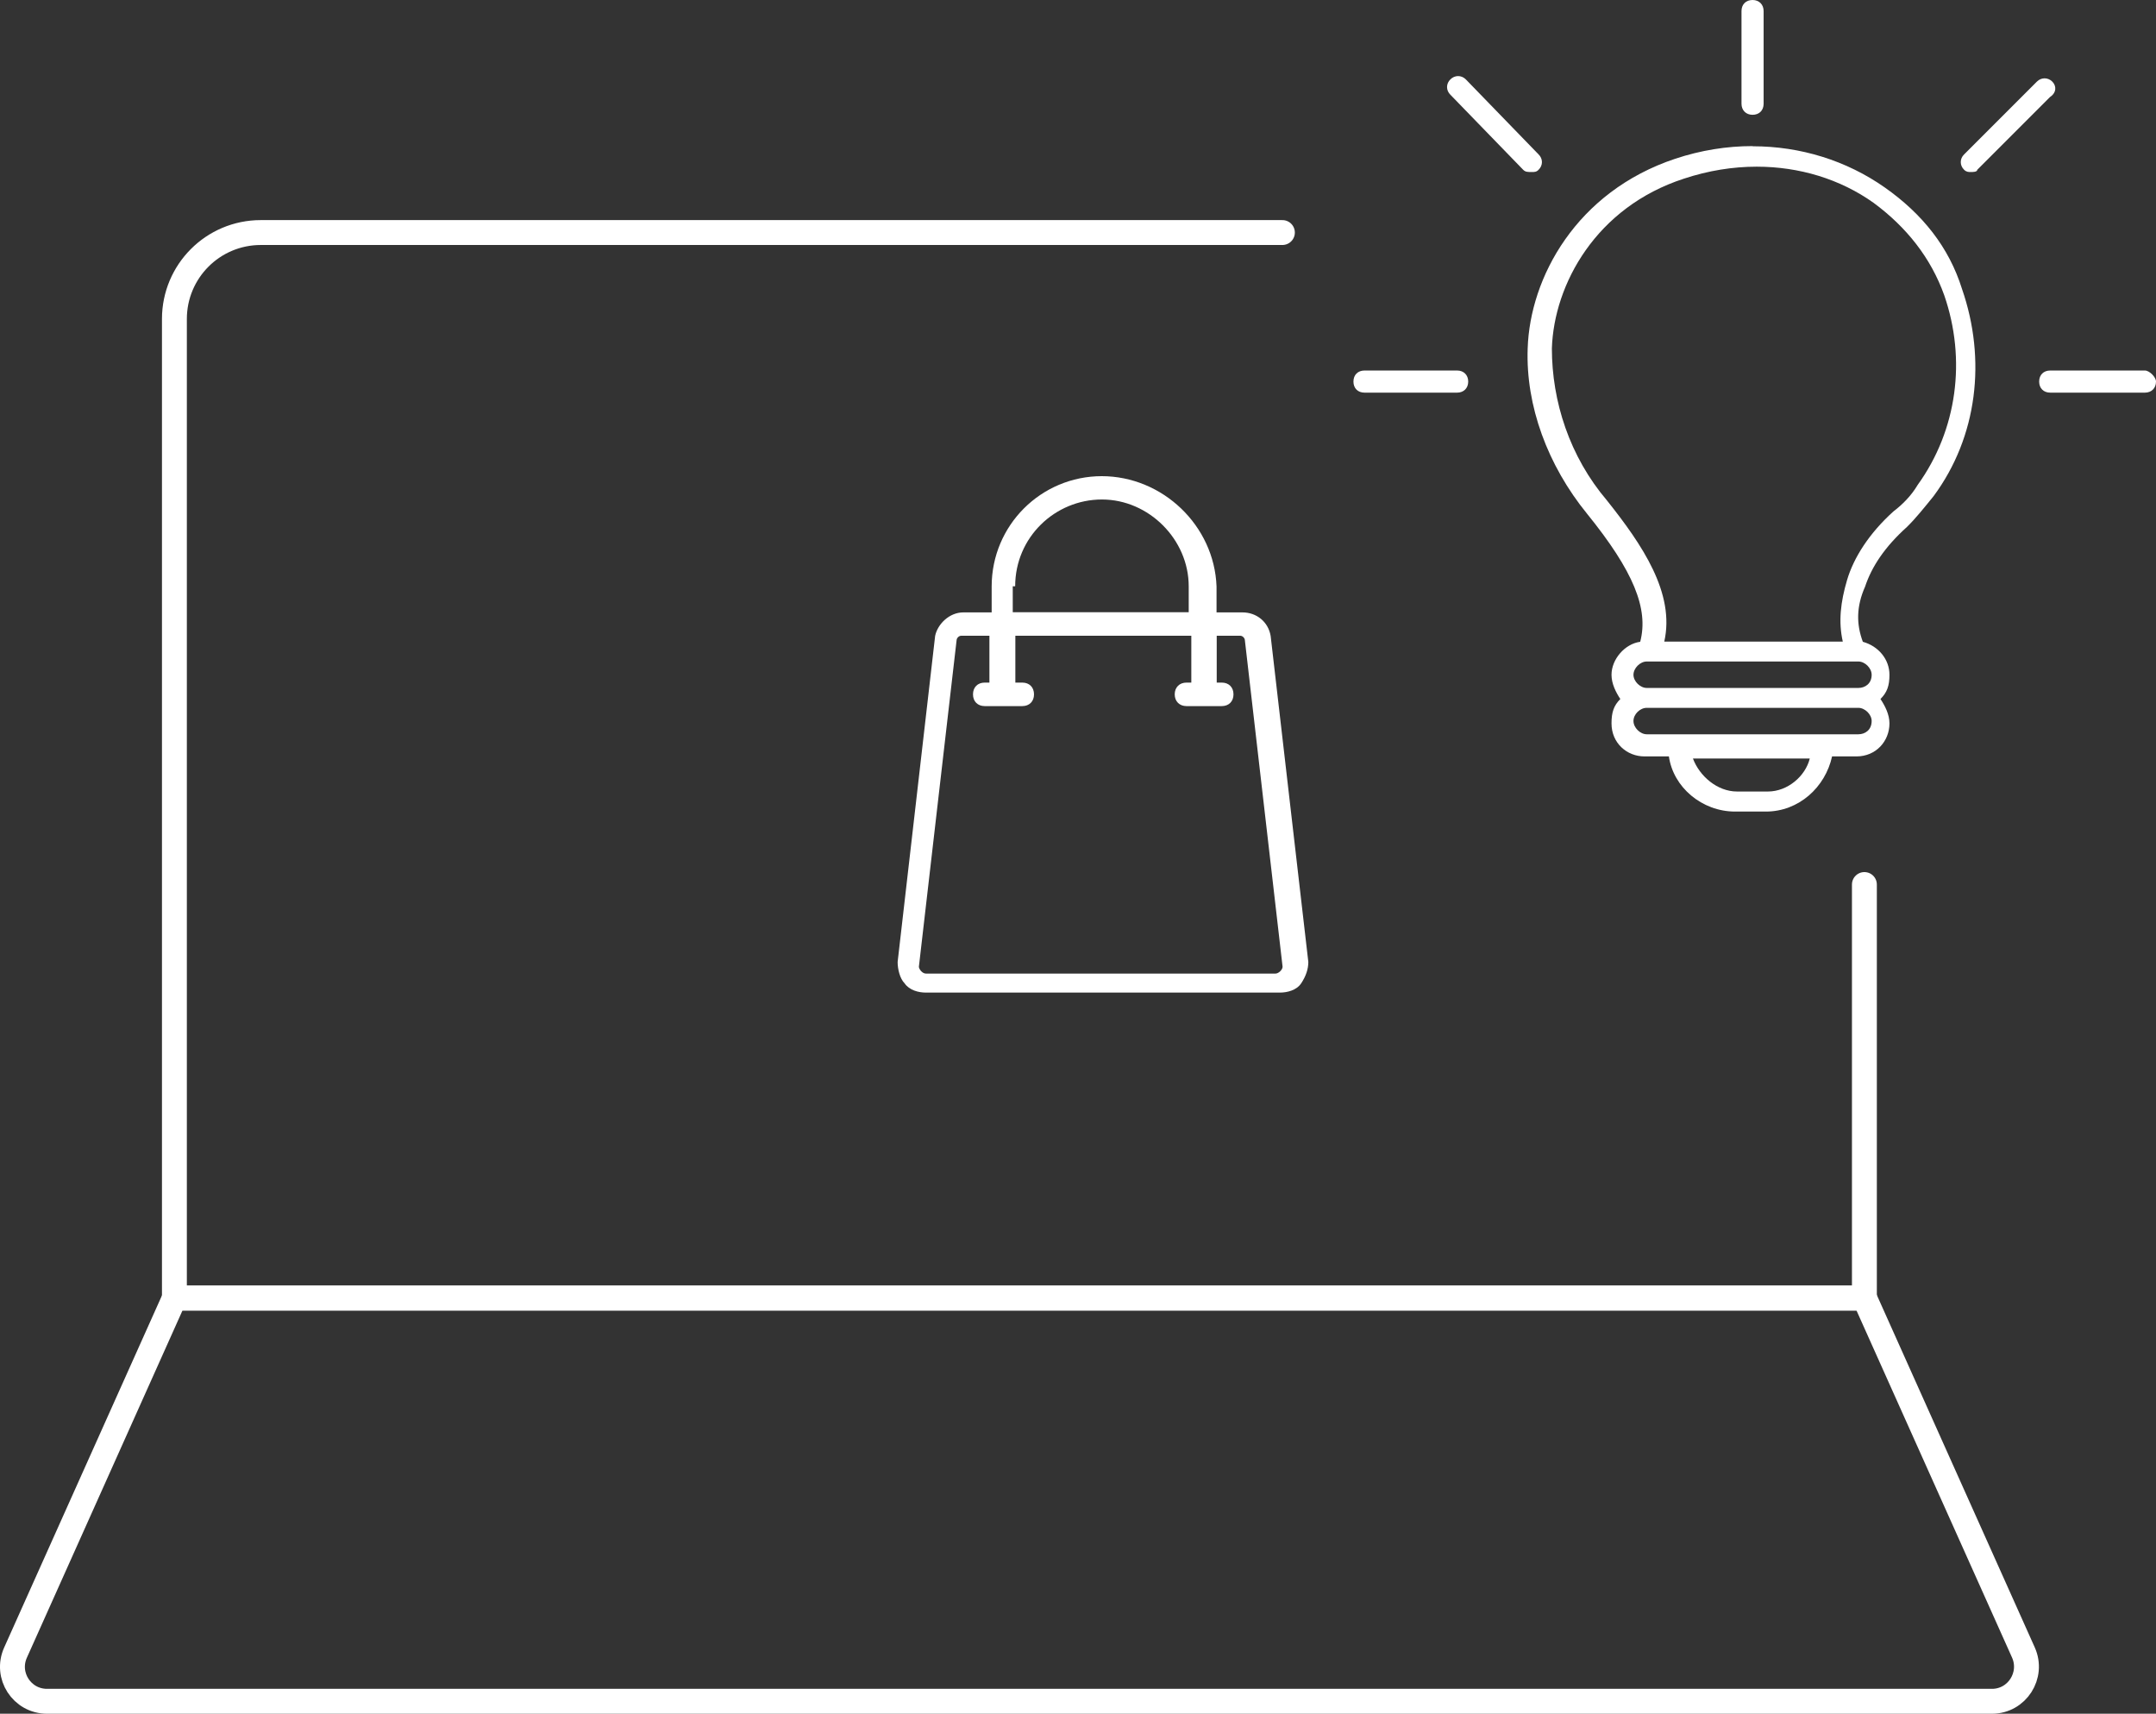
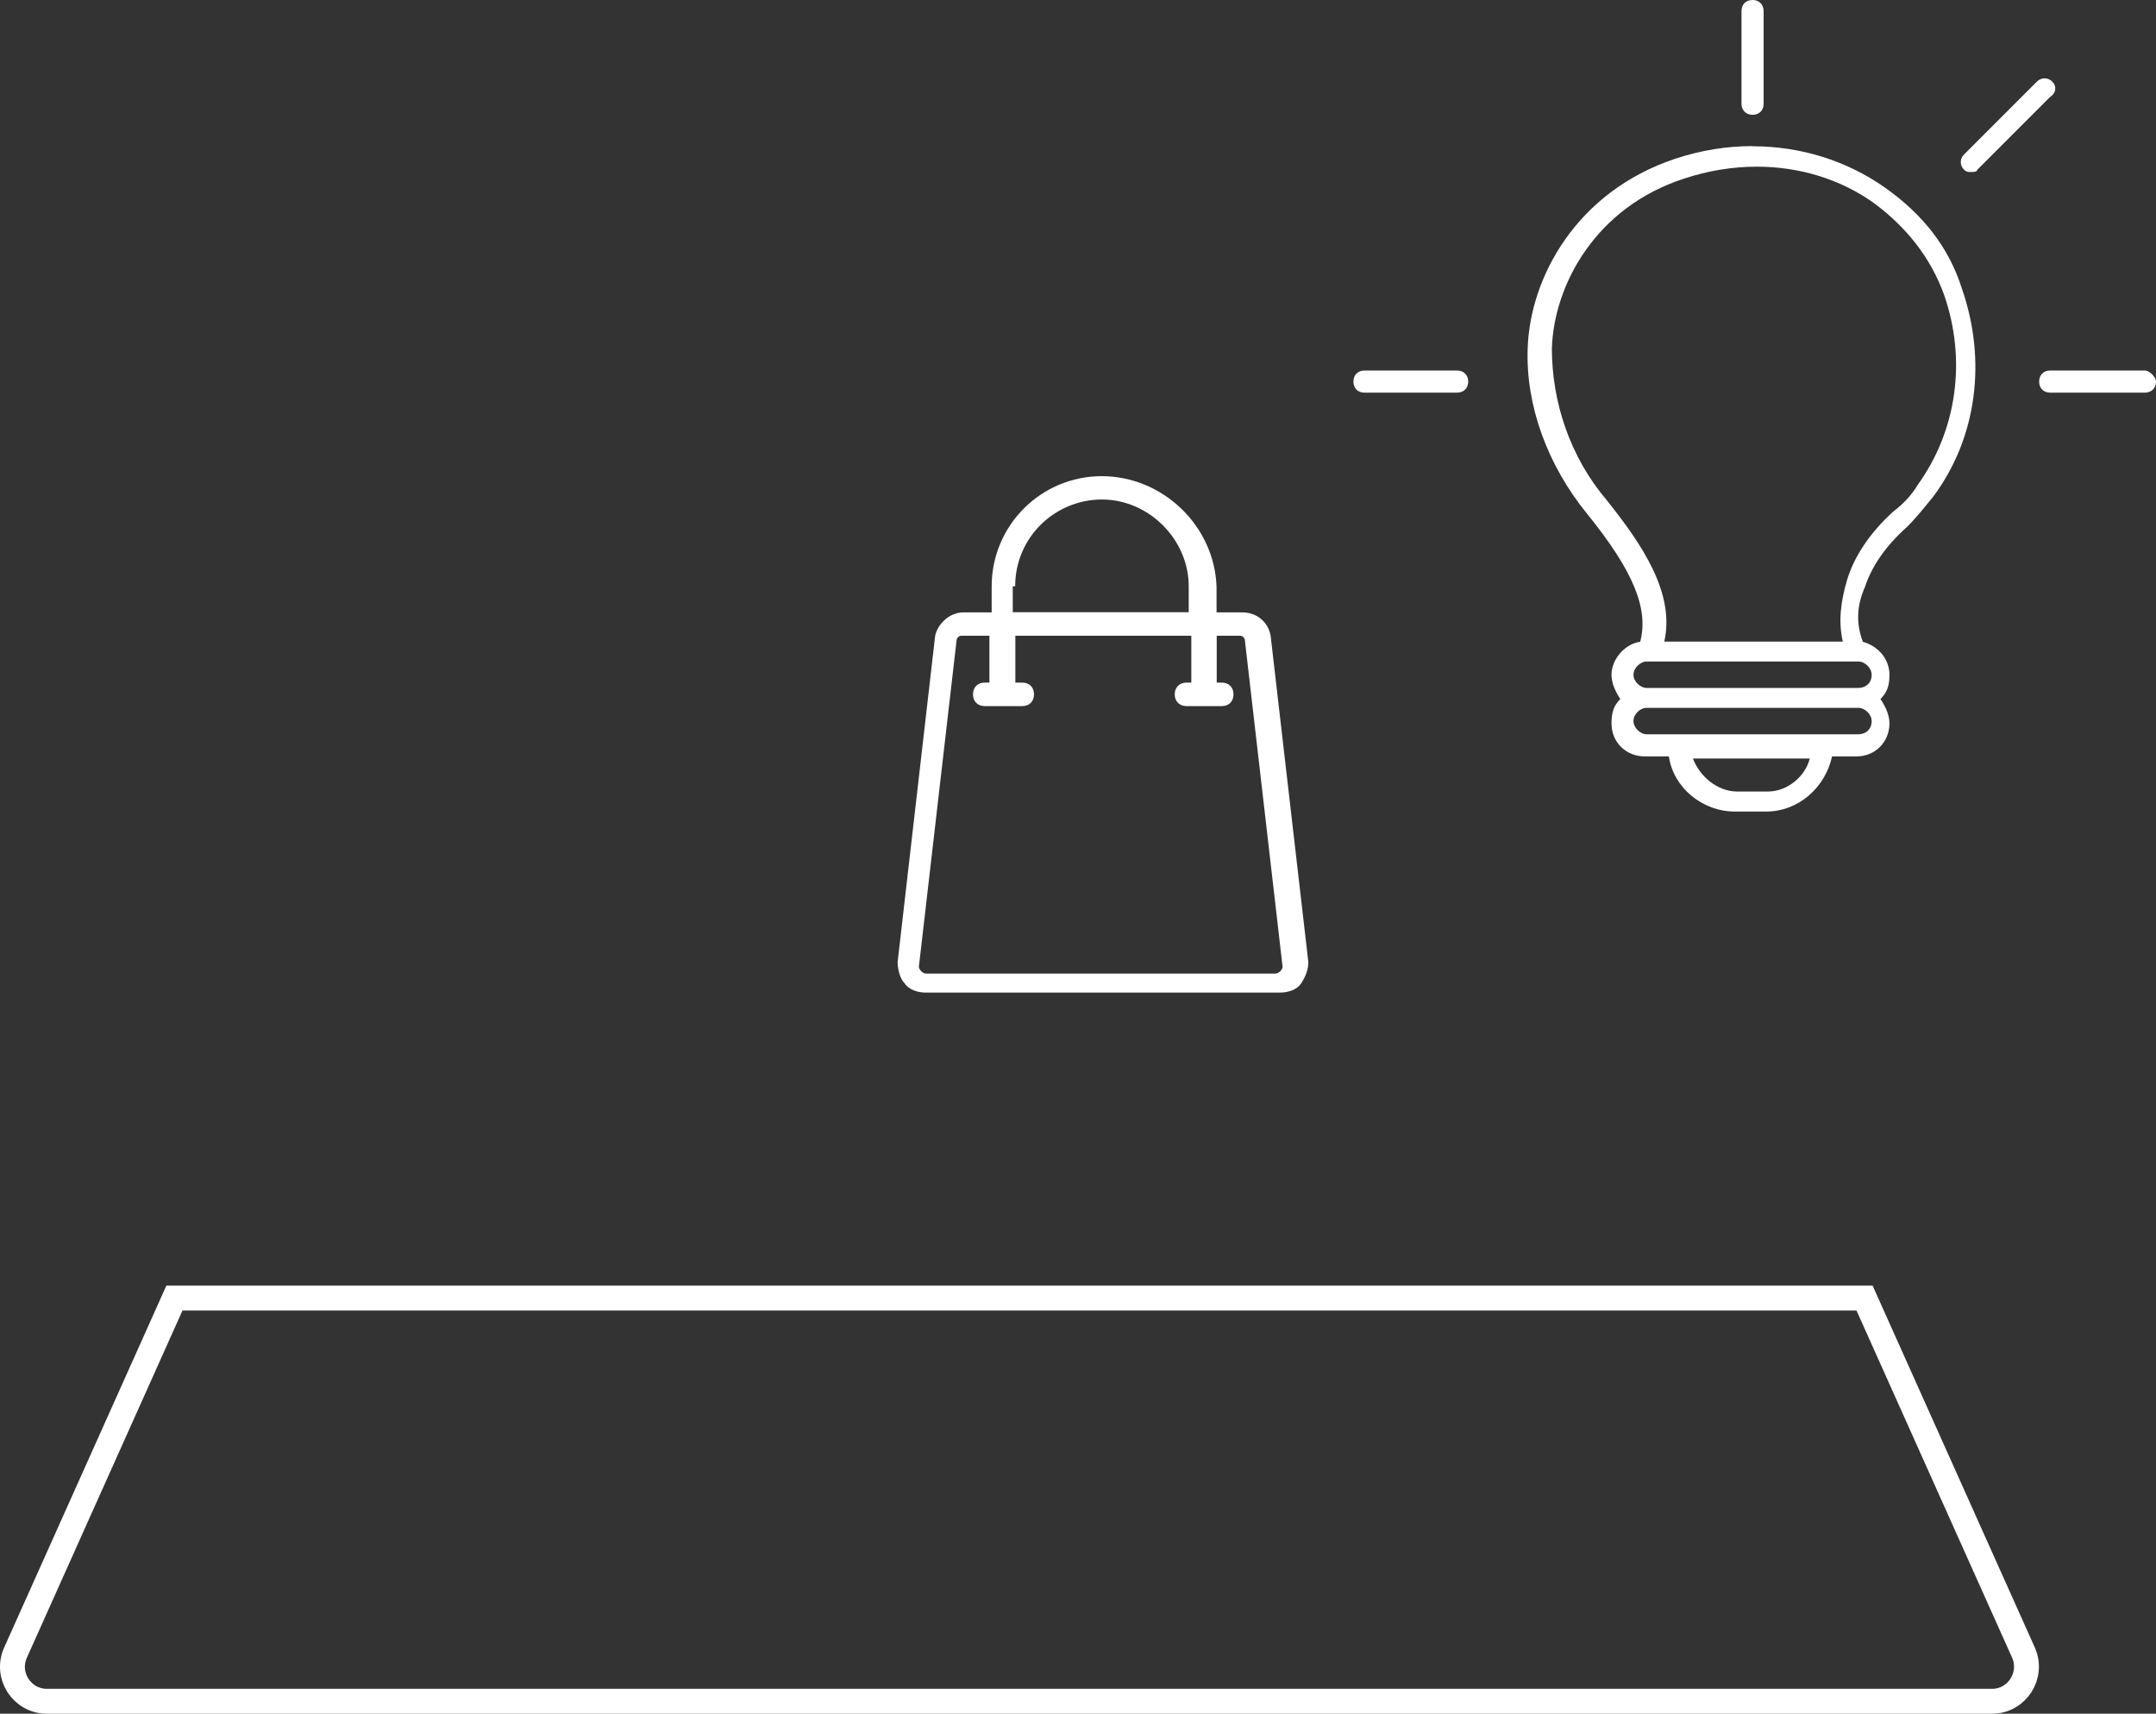
<svg xmlns="http://www.w3.org/2000/svg" id="Layer_2" data-name="Layer 2" viewBox="0 0 124.73 99.12">
  <rect x="0" y="0" width="124.73" height="99.12" fill="#333333" stroke="none" />
  <defs>
    <style>
      .cls-1 {
        fill: none;
        fill-rule: evenodd;
        stroke: #fff;
        stroke-linecap: round;
        stroke-miterlimit: 10;
        stroke-width: 1.44px;
      }

      .cls-2 {
        fill: #fff;
        stroke-width: 0px;
      }
    </style>
  </defs>
  <g id="Layer_1-2" data-name="Layer 1">
    <g>
-       <path class="cls-1" d="m107.86,51.16v23.92H10.09V18.45c0-2.76,2.23-5,5-5h59.1" />
      <path class="cls-1" d="m115.23,98.4H2.72c-1.45,0-2.42-1.49-1.82-2.82l9.19-20.5h97.78l9.19,20.5c.59,1.32-.37,2.82-1.82,2.82Z" />
      <path class="cls-2" d="m63.75,27.54c-3.53,0-6.38,2.85-6.38,6.38v1.5h-1.64c-.81,0-1.49.68-1.63,1.36l-2.17,18.86c0,.41.13.96.4,1.23.28.41.82.54,1.23.54h20.49c.41,0,.96-.13,1.23-.54.27-.41.41-.82.41-1.23l-2.18-18.86c-.14-.82-.82-1.36-1.63-1.36h-1.5v-1.5c-.13-3.52-3.12-6.38-6.65-6.38h0Zm-5.16,7.87v-1.5h.14c0-2.84,2.31-5.02,5.02-5.02s5.02,2.31,5.02,5.02v1.5h-10.18Zm11.8,4.07v-2.71h1.36c.14,0,.27.14.27.27l2.18,18.87q0,.13-.14.27s-.13.13-.27.13h-20.22q-.14,0-.27-.13s-.14-.14-.14-.27l2.18-18.87c0-.13.13-.27.27-.27h1.63v2.71h-.27c-.41,0-.68.27-.68.68s.27.68.68.68h2.17c.41,0,.68-.27.68-.68s-.27-.68-.68-.68h-.4v-2.71h10.18v2.71h-.28c-.4,0-.68.27-.68.68s.28.68.68.68h2.04c.41,0,.68-.27.68-.68s-.27-.68-.68-.68h-.27Z" />
      <g>
        <path class="cls-2" d="m84.3,21.43h-5.36c-.38,0-.64.25-.64.64s.26.64.64.64h5.36c.38,0,.64-.26.64-.64s-.26-.64-.64-.64h0Z" />
-         <path class="cls-2" d="m84.36,4.4c-.16,0-.32.06-.45.19-.26.25-.26.64,0,.89l4.21,4.34c.13.13.26.13.51.13.13,0,.26,0,.38-.13.26-.25.26-.64,0-.89l-4.21-4.34c-.13-.13-.29-.19-.45-.19h0Z" />
        <path class="cls-2" d="m101.39,0c-.38,0-.64.25-.64.64v5.36c0,.38.26.64.64.64s.64-.25.64-.64V.64c0-.38-.26-.64-.64-.64h0Z" />
        <path class="cls-2" d="m118.29,4.53c-.16,0-.32.06-.45.19l-4.21,4.21c-.26.25-.26.64,0,.89.13.13.26.13.38.13s.38,0,.38-.13l4.21-4.21c.38-.25.38-.64.13-.89-.13-.13-.29-.19-.45-.19h0Z" />
        <path class="cls-2" d="m124.09,21.43h-5.48c-.38,0-.64.25-.64.64s.26.64.64.64h5.48c.38,0,.64-.26.64-.64,0-.26-.38-.64-.64-.64h0Z" />
        <path class="cls-2" d="m101.39,8.45c-1.49,0-2.99.24-4.47.73-5.74,1.91-8.41,6.89-8.54,10.97-.12,3.31,1.15,6.76,3.44,9.57,2.68,3.31,3.57,5.49,3.07,7.4-.89.12-1.66,1.01-1.66,1.91,0,.51.25,1.01.51,1.4-.38.38-.51.77-.51,1.41,0,1.14.89,1.91,1.91,1.91h1.41c.25,1.78,1.91,3.19,3.83,3.19h1.78c1.91,0,3.44-1.41,3.83-3.19h1.41c1.14,0,1.91-.89,1.91-1.91,0-.52-.26-1.02-.52-1.41.38-.38.52-.76.52-1.4,0-.9-.64-1.66-1.54-1.91-.38-1.02-.38-2.04.13-3.19.38-1.15,1.14-2.3,2.42-3.45.52-.51,1.02-1.14,1.54-1.78,2.55-3.44,3.06-7.91,1.65-11.98-.76-2.43-2.29-4.34-4.46-5.87-2.23-1.57-4.9-2.39-7.64-2.39h0Zm-5.11,28.67c.64-2.81-1.28-5.62-3.31-8.17-2.17-2.55-3.19-5.74-3.19-8.8.12-3.7,2.55-8.17,7.65-9.82,1.39-.46,2.81-.69,4.2-.69,2.45,0,4.82.71,6.76,2.09,1.91,1.41,3.32,3.19,4.09,5.35,1.28,3.7.76,7.78-1.54,10.97-.38.64-.89,1.14-1.4,1.53-1.41,1.27-2.3,2.68-2.68,3.96-.38,1.28-.51,2.42-.25,3.57h-10.33Zm-1.01,2.67c-.38,0-.77-.38-.77-.76s.38-.77.77-.77h12.24c.38,0,.77.38.77.77,0,.51-.38.76-.77.76h-12.24Zm0,2.68c-.38,0-.77-.38-.77-.77s.38-.76.77-.76h12.24c.38,0,.77.38.77.76,0,.52-.38.77-.77.77h-12.24Zm5.22,3.31c-1.14,0-2.17-.89-2.55-1.91h6.76c-.25,1.02-1.28,1.91-2.42,1.91h-1.79Z" />
      </g>
    </g>
  </g>
</svg>